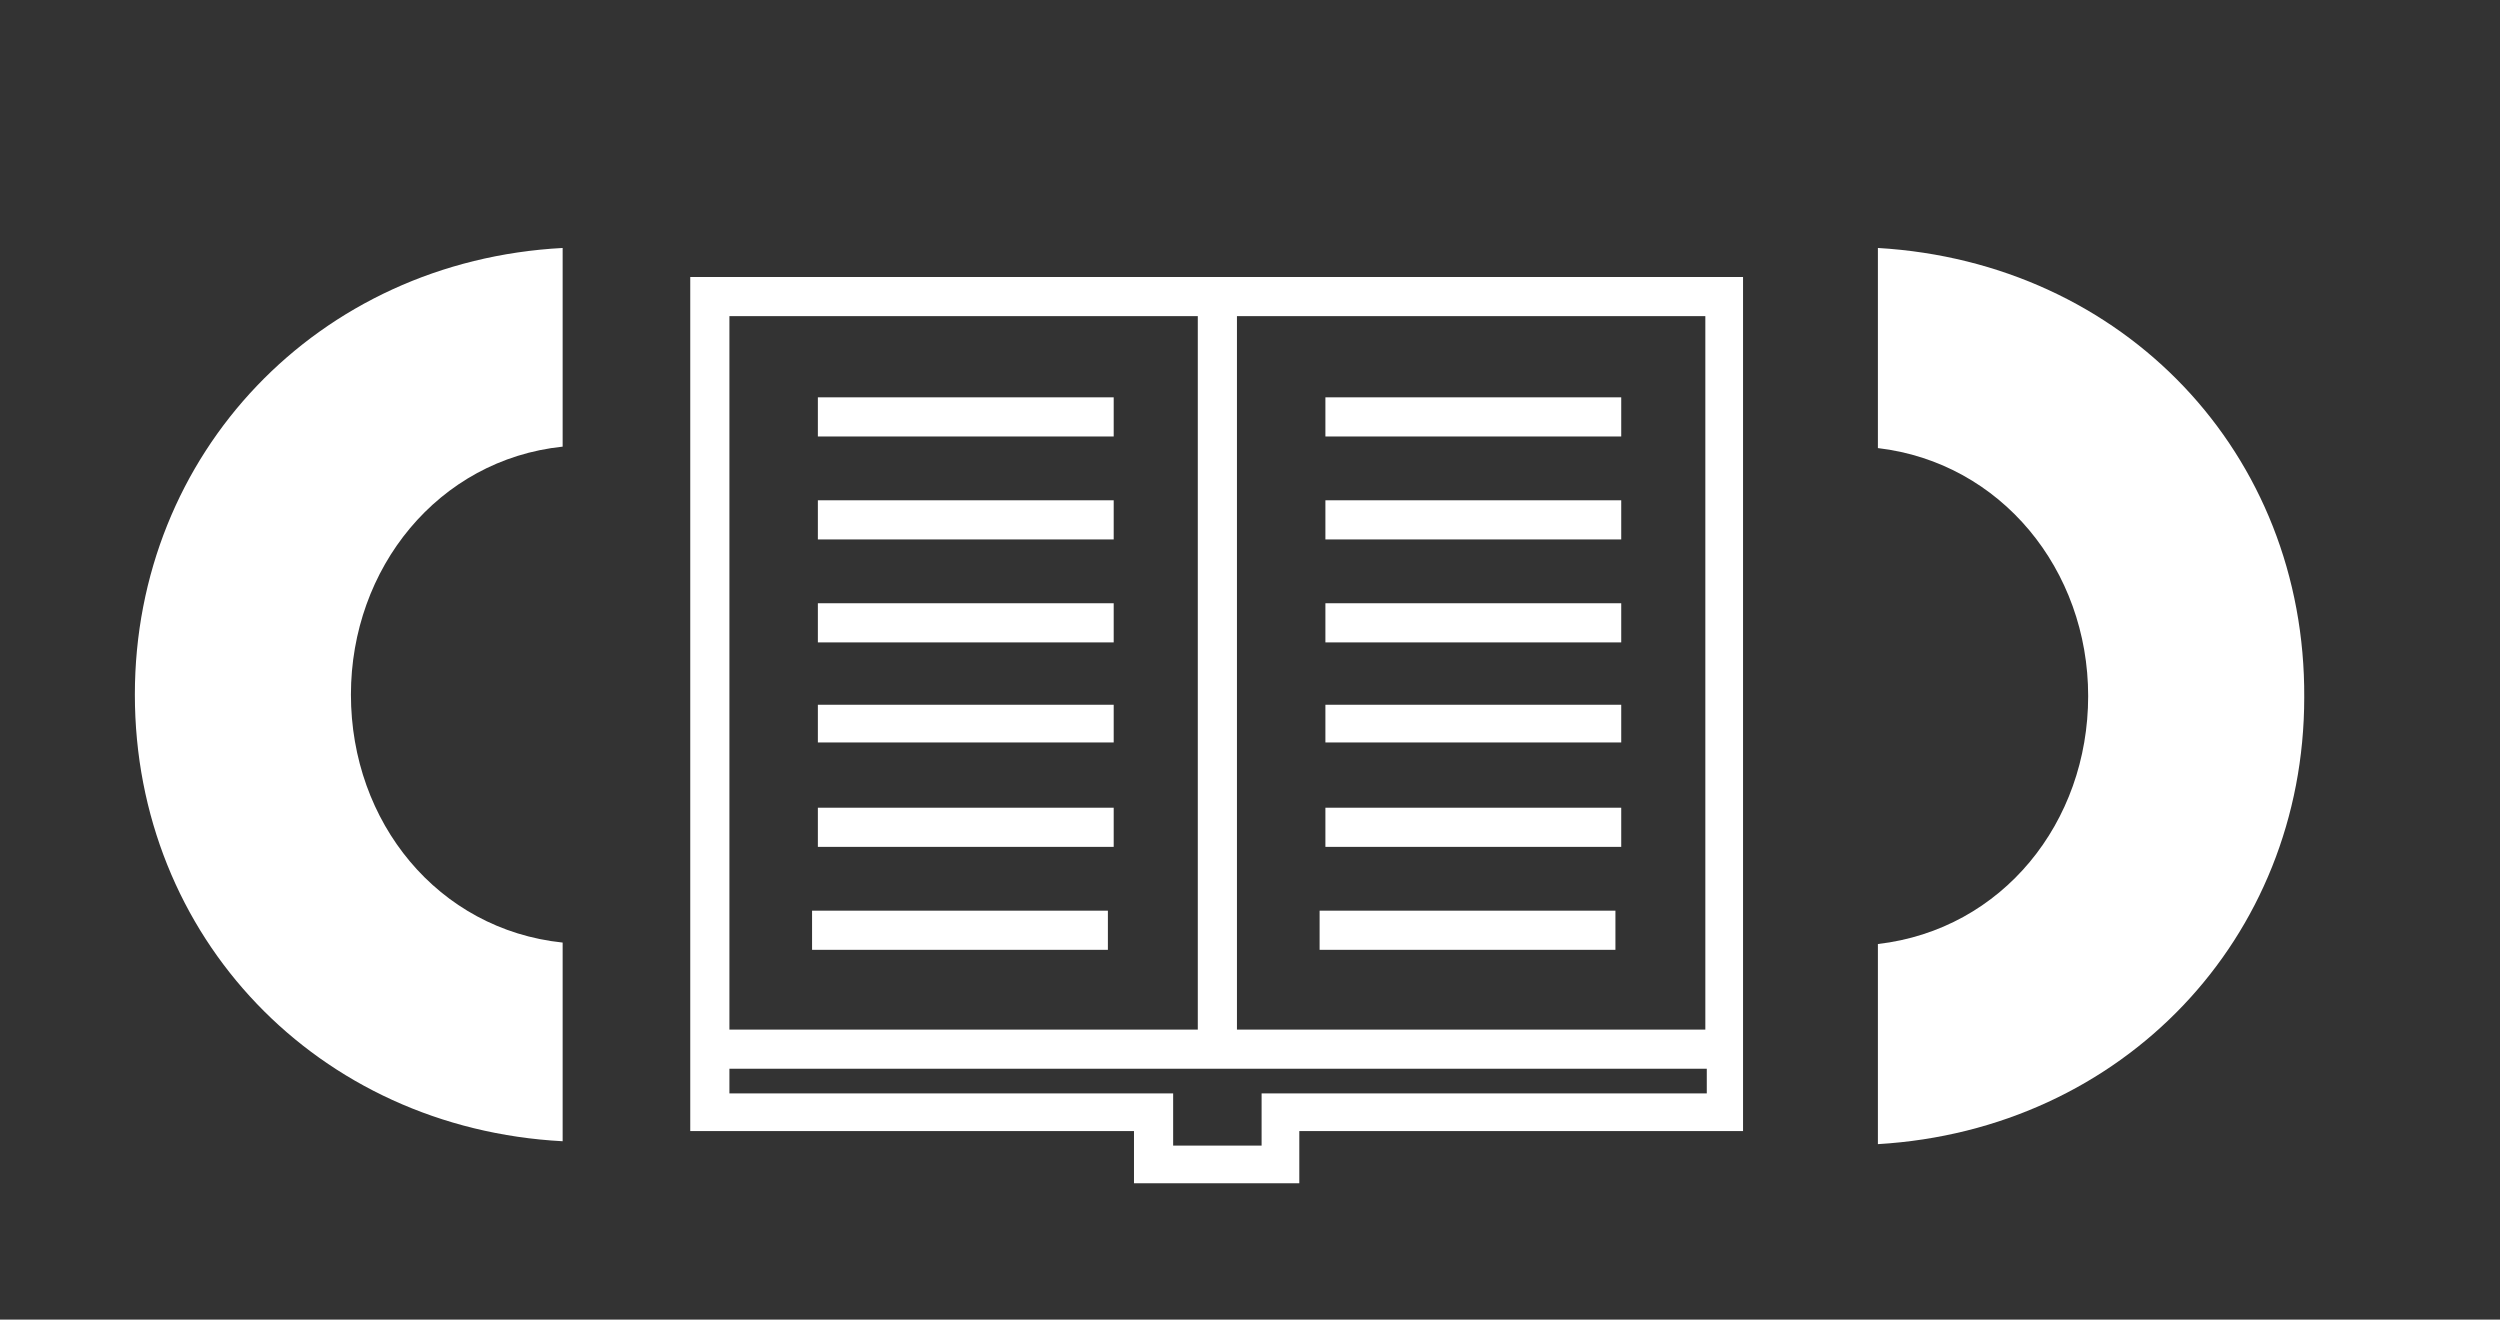
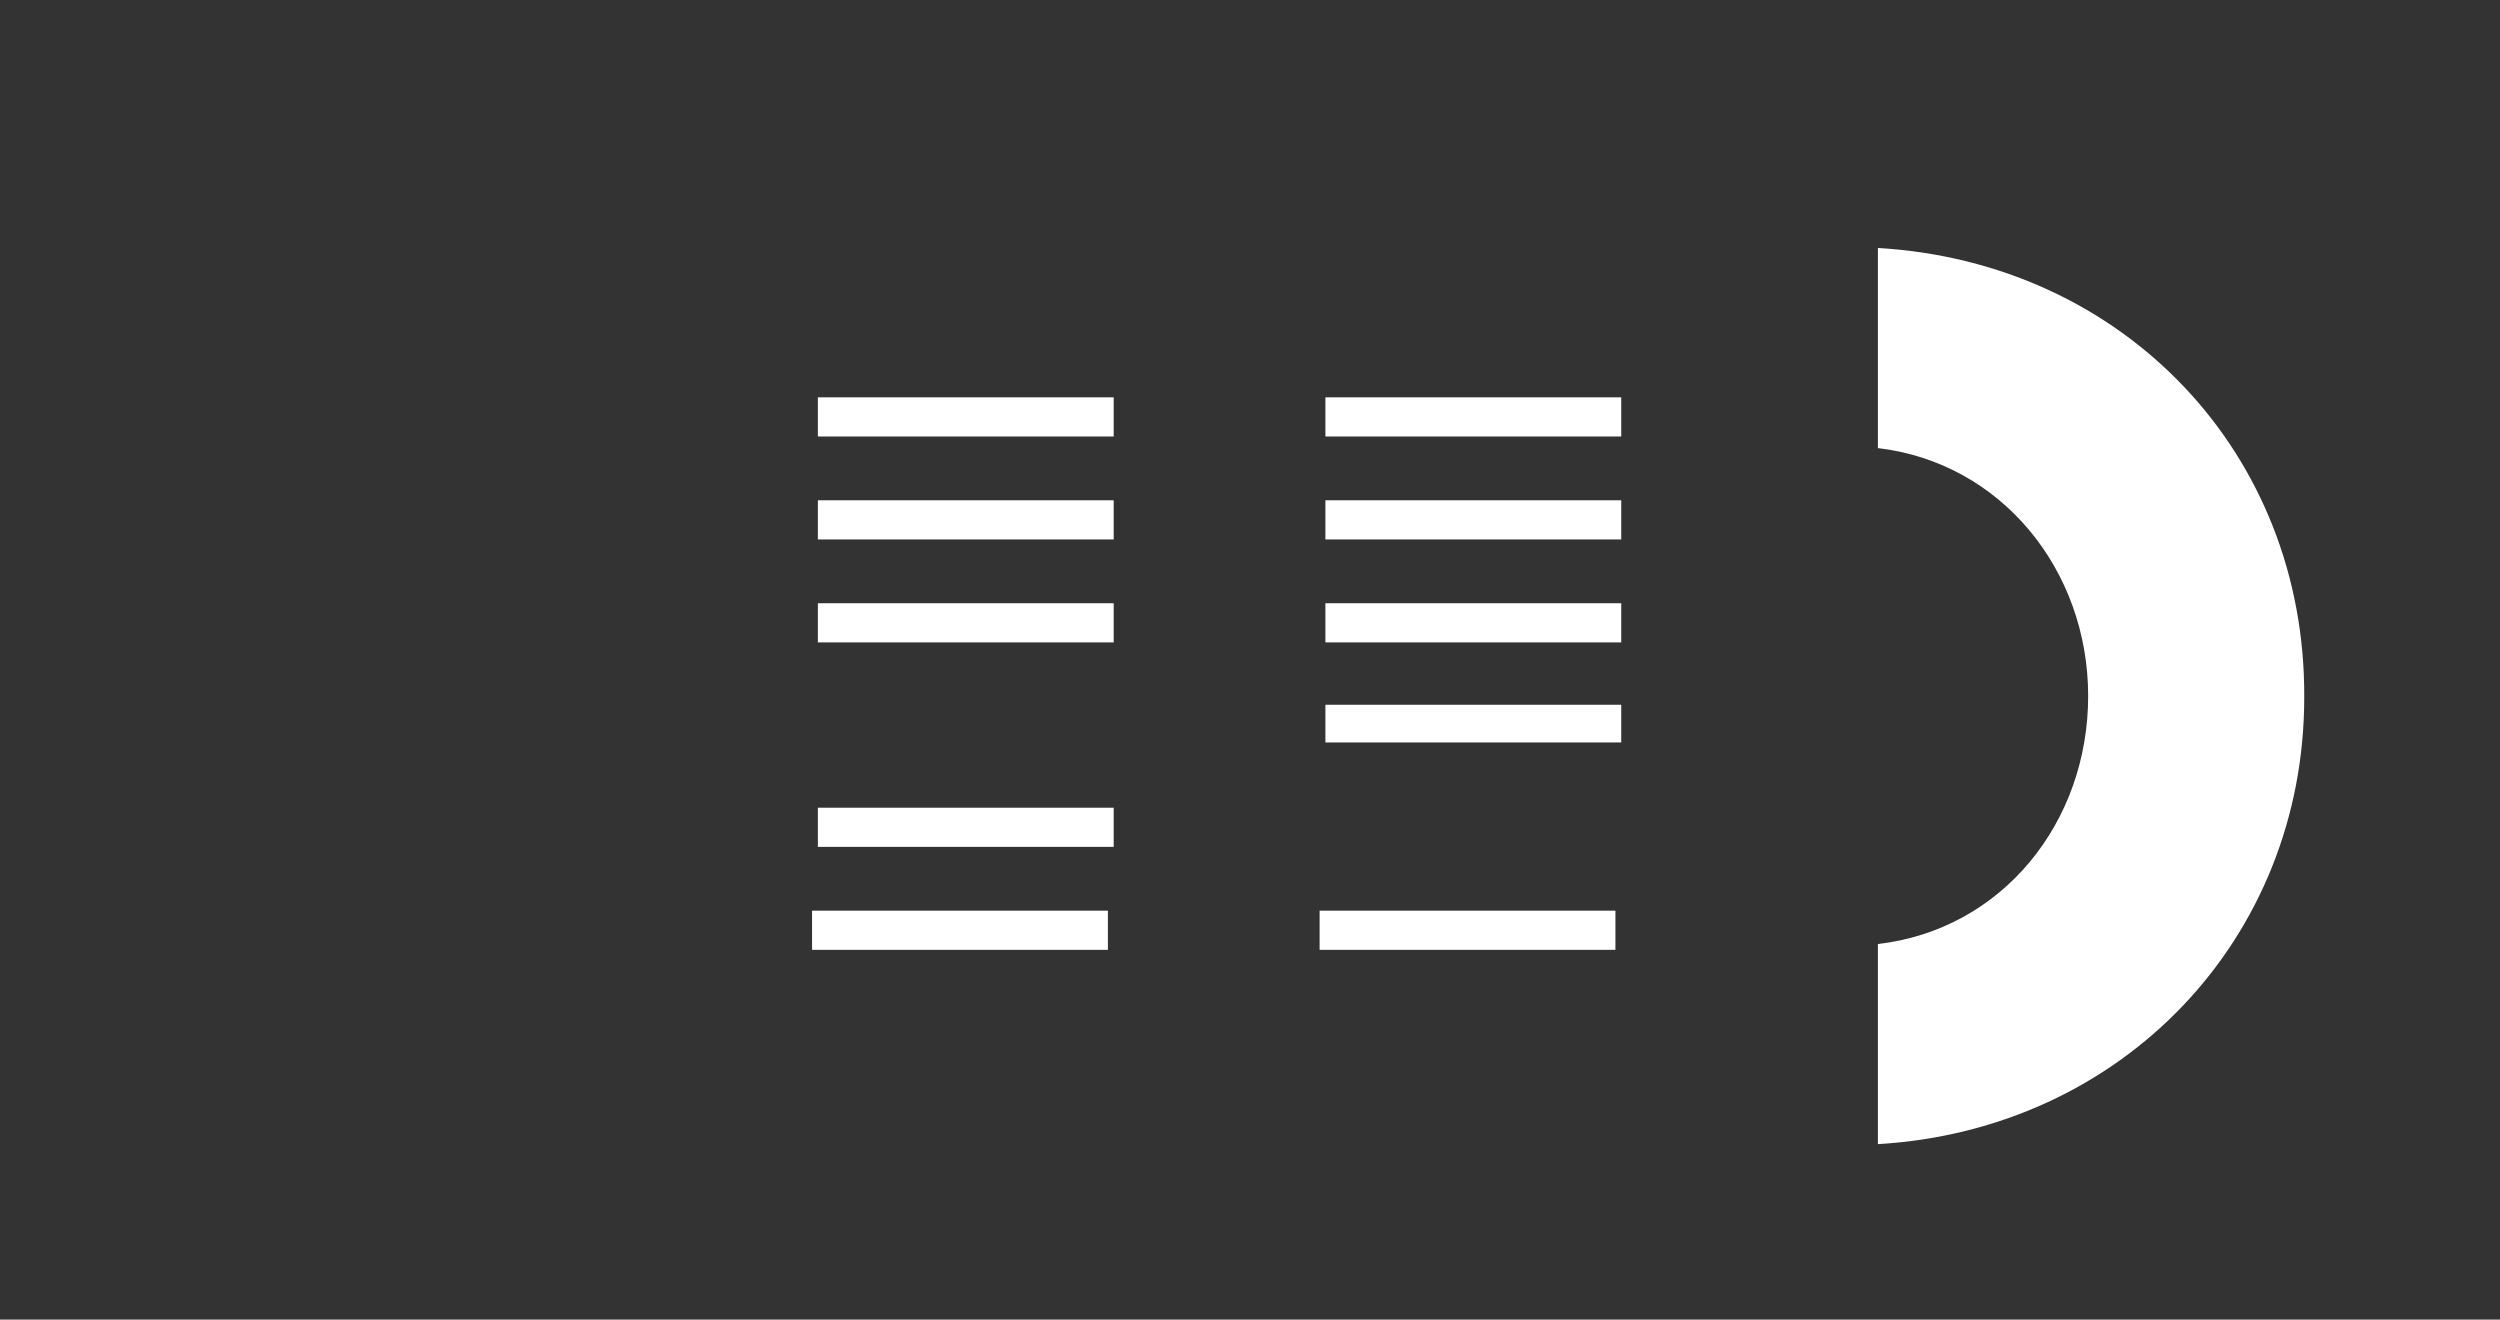
<svg xmlns="http://www.w3.org/2000/svg" version="1.1" id="Capa_1" x="0px" y="0px" viewBox="0 0 172.4 91" style="enable-background:new 0 0 172.4 91;" xml:space="preserve">
  <rect x="0" y="0" width="172.4" height="91" fill="#333333" stroke="none" />
  <style type="text/css">
	.st0{fill:#FFFFFF;}
</style>
  <g>
-     <path class="st0" d="M9.3,47.9c0,16.7,12.6,29.9,29.5,30.8V65c-8.6-0.9-14.6-8.3-14.6-17.1c0-8.7,6-16.2,14.6-17.1V17.1   C21.9,18,9.3,31.3,9.3,47.9" />
    <path class="st0" d="M129.5,17.1v13.8c8.5,1,14.5,8.4,14.5,17.1c0,8.7-5.9,16.1-14.5,17.1v13.8c16.9-1,29.4-14.2,29.4-30.8   C159,31.3,146.5,18.1,129.5,17.1" />
  </g>
  <g>
-     <path class="st0" d="M50.3,73.7h32.4h2.7h32.3v1.7H87v3.6h-6.1v-3.6H50.3V73.7z M50.3,21.8h32.3V71H50.3V21.8z M85.3,21.8h32.3V71   H85.3V21.8z M47.6,19.1V71h0v7h30.6v3.6h11.4V78h30.6v-7h0V19.1H47.6z" />
    <rect x="56.4" y="27.4" class="st0" width="20.4" height="2.7" />
    <rect x="56.4" y="34.5" class="st0" width="20.4" height="2.7" />
    <rect x="56" y="62.8" class="st0" width="20.4" height="2.7" />
    <rect x="56.4" y="55.7" class="st0" width="20.4" height="2.7" />
-     <rect x="56.4" y="48.6" class="st0" width="20.4" height="2.6" />
    <rect x="56.4" y="41.6" class="st0" width="20.4" height="2.7" />
    <rect x="91.4" y="27.4" class="st0" width="20.4" height="2.7" />
    <rect x="91.4" y="34.5" class="st0" width="20.4" height="2.7" />
    <rect x="91" y="62.8" class="st0" width="20.4" height="2.7" />
-     <rect x="91.4" y="55.7" class="st0" width="20.4" height="2.7" />
    <rect x="91.4" y="48.6" class="st0" width="20.4" height="2.6" />
    <rect x="91.4" y="41.6" class="st0" width="20.4" height="2.7" />
  </g>
</svg>